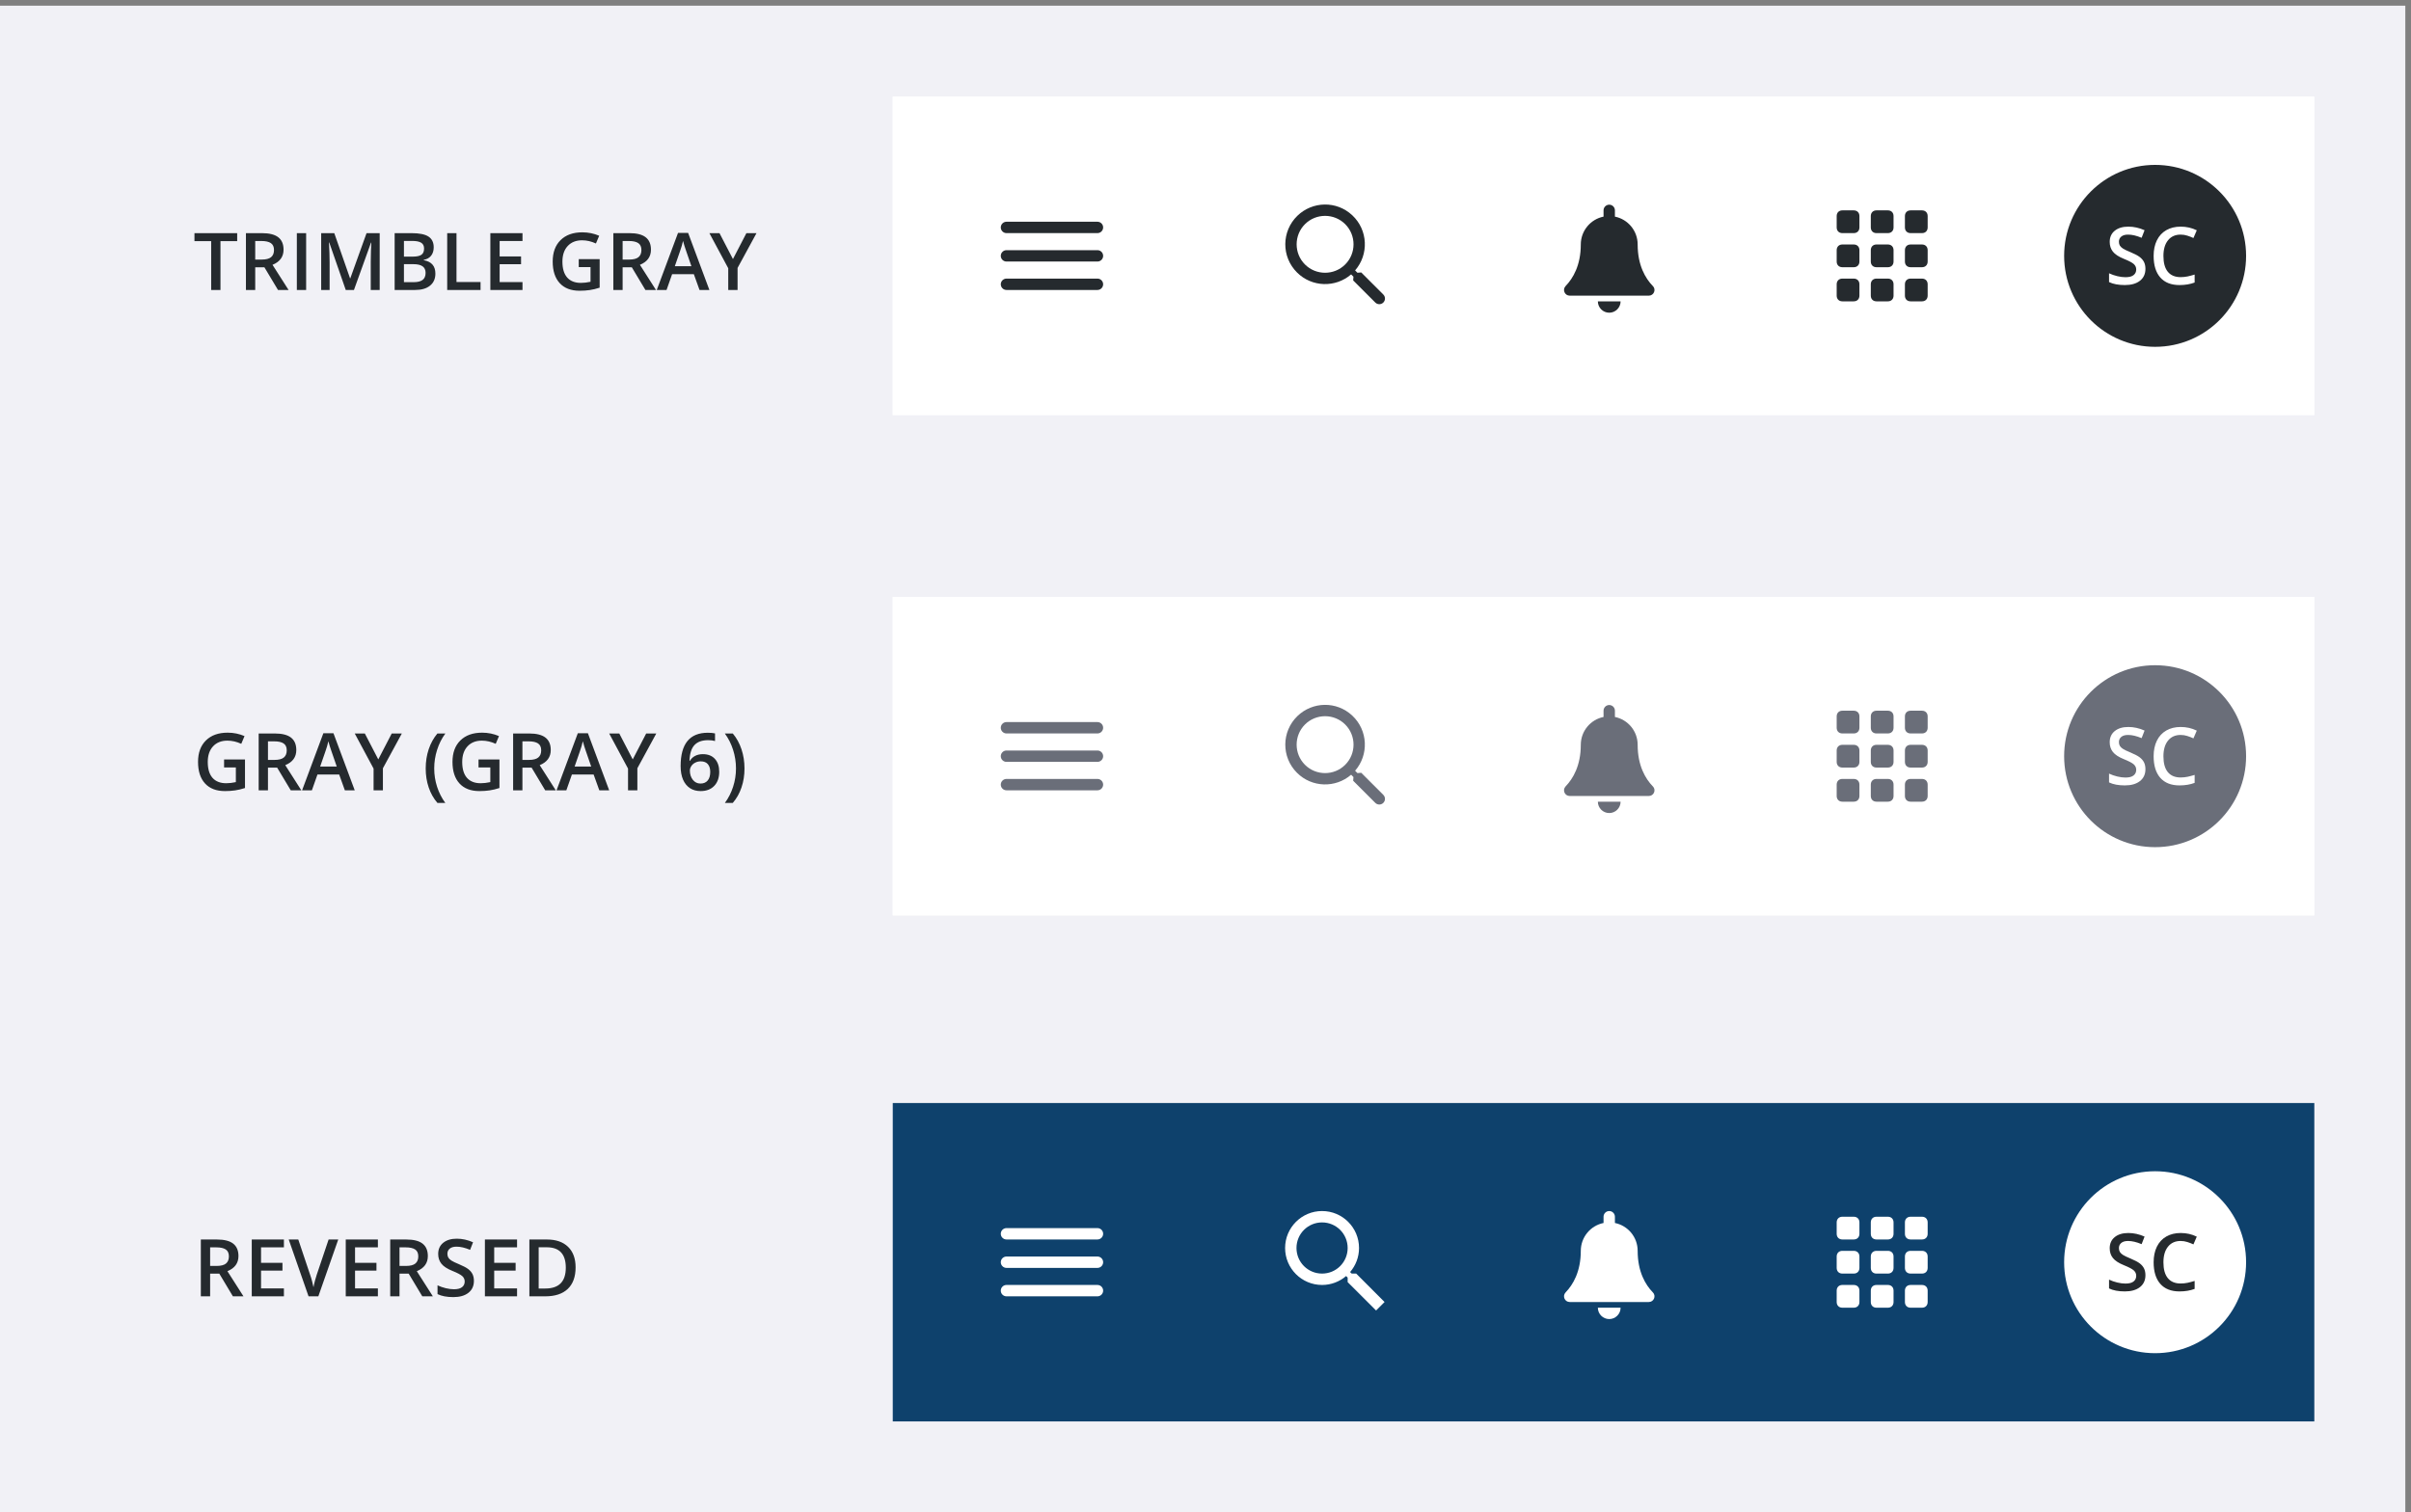
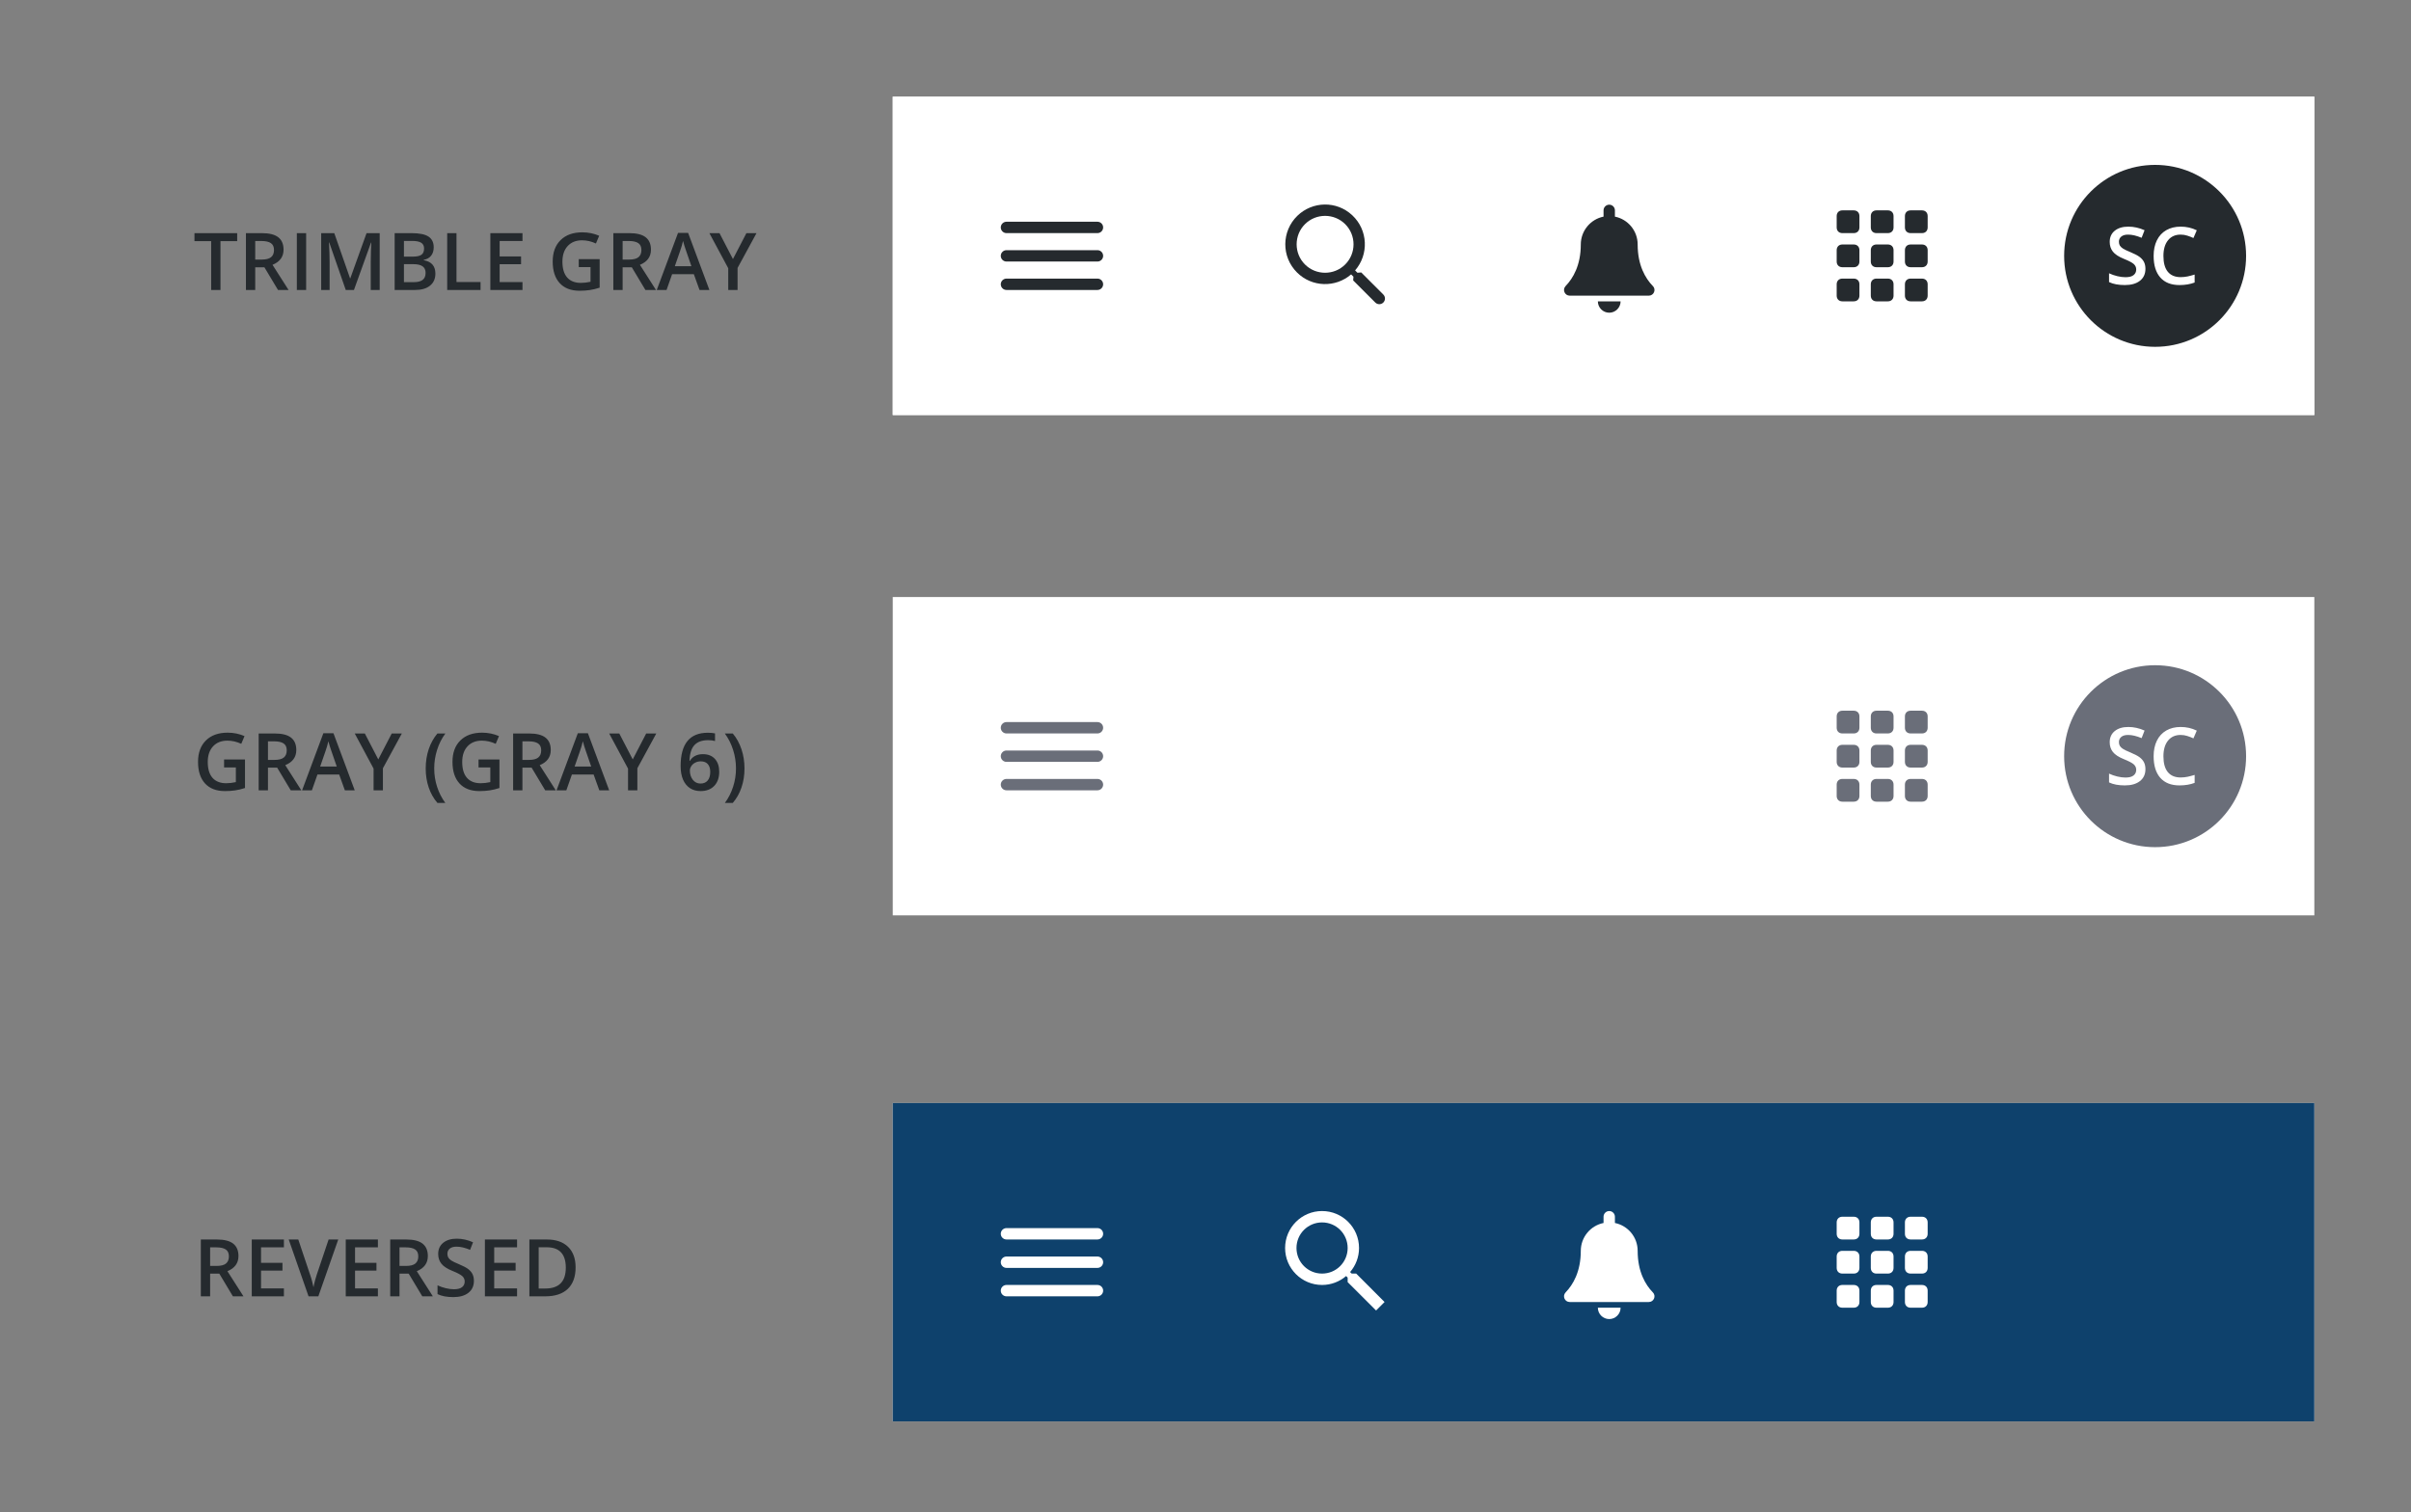
<svg xmlns="http://www.w3.org/2000/svg" width="424" height="266" fill="none" viewBox="0 0 424 266">
  <rect x="0" y="0" width="424" height="266" fill="#808080" stroke="none" />
-   <rect width="423" height="265" y="1" fill="#F1F1F6" />
  <g clip-path="url(#clip0_1406_221232)">
    <rect width="250" height="56" fill="#fff" transform="translate(157 17)" />
    <rect width="250" height="56" x="157" y="17" fill="#fff" />
    <path fill="#252A2E" d="M239.38 47.92L238.72 47.97L238.31 47.56C240.75 44.75 240.59 40.46 237.81 37.86C235.03 35.26 230.8 35.4 228.17 37.94C225.35 40.67 225.32 45.16 228.09 47.92C230.7 50.53 234.86 50.64 237.61 48.26L238.02 48.67L237.97 49.32L241.86 53.21C242.25 53.6 242.88 53.6 243.27 53.21C243.66 52.82 243.66 52.19 243.27 51.8L239.39 47.92H239.38ZM236.57 46.51C234.62 48.46 231.44 48.46 229.49 46.51C227.54 44.56 227.54 41.38 229.49 39.43C231.44 37.48 234.62 37.48 236.57 39.43C238.52 41.38 238.52 44.56 236.57 46.51Z" />
    <g clip-path="url(#clip1_1406_221232)">
      <path fill="#252A2E" d="M281 53H285C285 54.1 284.1 55 283 55C281.9 55 281 54.1 281 53ZM290.67 50.31C289.36 48.96 288 46.66 288 43C288 40.58 286.28 38.56 284 38.1V37C284 36.45 283.55 36 283 36C282.45 36 282 36.45 282 37V38.1C279.72 38.56 278 40.58 278 43C278 46.66 276.63 48.96 275.33 50.31C274.72 50.95 275.17 52 276.05 52H289.96C290.84 52 291.29 50.95 290.68 50.31H290.67Z" />
    </g>
    <path fill="#252A2E" d="M324 41H326C326.6 41 327 40.6 327 40V38C327 37.4 326.6 37 326 37H324C323.4 37 323 37.4 323 38V40C323 40.6 323.4 41 324 41ZM330 53H332C332.6 53 333 52.6 333 52V50C333 49.4 332.6 49 332 49H330C329.4 49 329 49.4 329 50V52C329 52.6 329.4 53 330 53ZM324 53H326C326.6 53 327 52.6 327 52V50C327 49.4 326.6 49 326 49H324C323.4 49 323 49.4 323 50V52C323 52.6 323.4 53 324 53ZM324 47H326C326.6 47 327 46.6 327 46V44C327 43.4 326.6 43 326 43H324C323.4 43 323 43.4 323 44V46C323 46.6 323.4 47 324 47ZM330 47H332C332.6 47 333 46.6 333 46V44C333 43.4 332.6 43 332 43H330C329.4 43 329 43.4 329 44V46C329 46.6 329.4 47 330 47ZM335 38V40C335 40.6 335.4 41 336 41H338C338.6 41 339 40.6 339 40V38C339 37.4 338.6 37 338 37H336C335.4 37 335 37.4 335 38ZM330 41H332C332.6 41 333 40.6 333 40V38C333 37.4 332.6 37 332 37H330C329.4 37 329 37.4 329 38V40C329 40.6 329.4 41 330 41ZM336 47H338C338.6 47 339 46.6 339 46V44C339 43.4 338.6 43 338 43H336C335.4 43 335 43.4 335 44V46C335 46.6 335.4 47 336 47ZM336 53H338C338.6 53 339 52.6 339 52V50C339 49.4 338.6 49 338 49H336C335.4 49 335 49.4 335 50V52C335 52.6 335.4 53 336 53Z" />
    <g clip-path="url(#clip2_1406_221232)">
      <circle cx="379" cy="45" r="16" fill="#252A2E" />
      <path fill="#fff" d="M377.297 47.286C377.297 48.175 376.976 48.872 376.333 49.378C375.69 49.884 374.804 50.137 373.674 50.137C372.544 50.137 371.618 49.961 370.898 49.61V48.065C371.354 48.28 371.837 48.448 372.348 48.571C372.863 48.694 373.341 48.756 373.783 48.756C374.43 48.756 374.907 48.633 375.212 48.387C375.522 48.141 375.677 47.81 375.677 47.395C375.677 47.022 375.535 46.705 375.253 46.445C374.97 46.185 374.387 45.878 373.503 45.523C372.591 45.153 371.949 44.732 371.575 44.258C371.201 43.784 371.015 43.214 371.015 42.549C371.015 41.715 371.311 41.059 371.903 40.58C372.496 40.102 373.291 39.862 374.289 39.862C375.246 39.862 376.199 40.072 377.146 40.491L376.627 41.824C375.738 41.45 374.945 41.264 374.248 41.264C373.719 41.264 373.318 41.38 373.045 41.612C372.771 41.84 372.635 42.143 372.635 42.522C372.635 42.781 372.689 43.005 372.799 43.191C372.908 43.374 373.088 43.547 373.339 43.711C373.59 43.875 374.041 44.092 374.692 44.36C375.426 44.666 375.964 44.95 376.306 45.215C376.647 45.479 376.898 45.778 377.058 46.11C377.217 46.443 377.297 46.835 377.297 47.286ZM383.483 41.264C382.545 41.264 381.806 41.596 381.269 42.262C380.731 42.927 380.462 43.845 380.462 45.017C380.462 46.242 380.719 47.17 381.234 47.799C381.754 48.428 382.504 48.742 383.483 48.742C383.907 48.742 384.317 48.701 384.714 48.619C385.11 48.533 385.523 48.423 385.951 48.291V49.692C385.167 49.989 384.279 50.137 383.285 50.137C381.822 50.137 380.699 49.695 379.915 48.81C379.131 47.922 378.739 46.653 378.739 45.003C378.739 43.964 378.928 43.055 379.307 42.275C379.689 41.496 380.241 40.899 380.961 40.484C381.681 40.07 382.526 39.862 383.497 39.862C384.518 39.862 385.461 40.077 386.327 40.505L385.739 41.865C385.402 41.706 385.044 41.567 384.666 41.448C384.292 41.325 383.898 41.264 383.483 41.264Z" />
    </g>
    <path fill="#252A2E" d="M177 51H193C193.55 51 194 50.55 194 50C194 49.45 193.55 49 193 49H177C176.45 49 176 49.45 176 50C176 50.55 176.45 51 177 51ZM177 46H193C193.55 46 194 45.55 194 45C194 44.45 193.55 44 193 44H177C176.45 44 176 44.45 176 45C176 45.55 176.45 46 177 46ZM176 40C176 40.55 176.45 41 177 41H193C193.55 41 194 40.55 194 40C194 39.45 193.55 39 193 39H177C176.45 39 176 39.45 176 40Z" />
  </g>
  <g clip-path="url(#clip3_1406_221232)">
    <rect width="250" height="56" fill="#fff" transform="translate(157 194)" />
    <rect width="250" height="56" x="157" y="194" fill="#0E416C" />
    <g clip-path="url(#clip4_1406_221232)">
      <path fill="#fff" d="M238.5 224H237.71L237.43 223.73C238.41 222.59 239 221.11 239 219.5C239 215.91 236.09 213 232.5 213C228.91 213 226 215.91 226 219.5C226 223.09 228.91 226 232.5 226C234.11 226 235.59 225.41 236.73 224.43L237 224.71V225.5L242 230.49L243.49 229L238.5 224V224ZM232.5 224C230.01 224 228 221.99 228 219.5C228 217.01 230.01 215 232.5 215C234.99 215 237 217.01 237 219.5C237 221.99 234.99 224 232.5 224Z" />
    </g>
    <g clip-path="url(#clip5_1406_221232)">
      <path fill="#fff" d="M281 230H285C285 231.1 284.1 232 283 232C281.9 232 281 231.1 281 230ZM290.67 227.31C289.36 225.96 288 223.66 288 220C288 217.58 286.28 215.56 284 215.1V214C284 213.45 283.55 213 283 213C282.45 213 282 213.45 282 214V215.1C279.72 215.56 278 217.58 278 220C278 223.66 276.63 225.96 275.33 227.31C274.72 227.95 275.17 229 276.05 229H289.96C290.84 229 291.29 227.95 290.68 227.31H290.67Z" />
    </g>
    <path fill="#fff" d="M324 218H326C326.6 218 327 217.6 327 217V215C327 214.4 326.6 214 326 214H324C323.4 214 323 214.4 323 215V217C323 217.6 323.4 218 324 218ZM330 230H332C332.6 230 333 229.6 333 229V227C333 226.4 332.6 226 332 226H330C329.4 226 329 226.4 329 227V229C329 229.6 329.4 230 330 230ZM324 230H326C326.6 230 327 229.6 327 229V227C327 226.4 326.6 226 326 226H324C323.4 226 323 226.4 323 227V229C323 229.6 323.4 230 324 230ZM324 224H326C326.6 224 327 223.6 327 223V221C327 220.4 326.6 220 326 220H324C323.4 220 323 220.4 323 221V223C323 223.6 323.4 224 324 224ZM330 224H332C332.6 224 333 223.6 333 223V221C333 220.4 332.6 220 332 220H330C329.4 220 329 220.4 329 221V223C329 223.6 329.4 224 330 224ZM335 215V217C335 217.6 335.4 218 336 218H338C338.6 218 339 217.6 339 217V215C339 214.4 338.6 214 338 214H336C335.4 214 335 214.4 335 215ZM330 218H332C332.6 218 333 217.6 333 217V215C333 214.4 332.6 214 332 214H330C329.4 214 329 214.4 329 215V217C329 217.6 329.4 218 330 218ZM336 224H338C338.6 224 339 223.6 339 223V221C339 220.4 338.6 220 338 220H336C335.4 220 335 220.4 335 221V223C335 223.6 335.4 224 336 224ZM336 230H338C338.6 230 339 229.6 339 229V227C339 226.4 338.6 226 338 226H336C335.4 226 335 226.4 335 227V229C335 229.6 335.4 230 336 230Z" />
    <g clip-path="url(#clip6_1406_221232)">
      <circle cx="379" cy="222" r="16" fill="#fff" />
      <path fill="#252A2E" d="M377.297 224.286C377.297 225.175 376.976 225.872 376.333 226.378C375.69 226.884 374.804 227.137 373.674 227.137C372.544 227.137 371.618 226.961 370.898 226.61V225.065C371.354 225.28 371.837 225.448 372.348 225.571C372.863 225.694 373.341 225.756 373.783 225.756C374.43 225.756 374.907 225.633 375.212 225.387C375.522 225.141 375.677 224.81 375.677 224.396C375.677 224.022 375.535 223.705 375.253 223.445C374.97 223.186 374.387 222.878 373.503 222.522C372.591 222.153 371.949 221.732 371.575 221.258C371.201 220.784 371.015 220.214 371.015 219.549C371.015 218.715 371.311 218.059 371.903 217.58C372.496 217.102 373.291 216.862 374.289 216.862C375.246 216.862 376.199 217.072 377.146 217.491L376.627 218.824C375.738 218.451 374.945 218.264 374.248 218.264C373.719 218.264 373.318 218.38 373.045 218.612C372.771 218.84 372.635 219.143 372.635 219.521C372.635 219.781 372.689 220.005 372.799 220.191C372.908 220.374 373.088 220.547 373.339 220.711C373.59 220.875 374.041 221.091 374.692 221.36C375.426 221.666 375.964 221.951 376.306 222.215C376.647 222.479 376.898 222.778 377.058 223.11C377.217 223.443 377.297 223.835 377.297 224.286ZM383.483 218.264C382.545 218.264 381.806 218.596 381.269 219.262C380.731 219.927 380.462 220.845 380.462 222.017C380.462 223.243 380.719 224.17 381.234 224.799C381.754 225.428 382.504 225.742 383.483 225.742C383.907 225.742 384.317 225.701 384.714 225.619C385.11 225.533 385.523 225.423 385.951 225.291V226.692C385.167 226.989 384.279 227.137 383.285 227.137C381.822 227.137 380.699 226.695 379.915 225.811C379.131 224.922 378.739 223.653 378.739 222.003C378.739 220.964 378.928 220.055 379.307 219.275C379.689 218.496 380.241 217.899 380.961 217.484C381.681 217.07 382.526 216.862 383.497 216.862C384.518 216.862 385.461 217.076 386.327 217.505L385.739 218.865C385.402 218.706 385.044 218.567 384.666 218.448C384.292 218.325 383.898 218.264 383.483 218.264Z" />
    </g>
    <path fill="#fff" d="M177 228H193C193.55 228 194 227.55 194 227C194 226.45 193.55 226 193 226H177C176.45 226 176 226.45 176 227C176 227.55 176.45 228 177 228ZM177 223H193C193.55 223 194 222.55 194 222C194 221.45 193.55 221 193 221H177C176.45 221 176 221.45 176 222C176 222.55 176.45 223 177 223ZM176 217C176 217.55 176.45 218 177 218H193C193.55 218 194 217.55 194 217C194 216.45 193.55 216 193 216H177C176.45 216 176 216.45 176 217Z" />
  </g>
  <g clip-path="url(#clip7_1406_221232)">
-     <rect width="250" height="56" fill="#fff" transform="translate(157 105)" />
    <rect width="250" height="56" x="157" y="105" fill="#fff" />
-     <path fill="#6A6E79" d="M239.38 135.92L238.72 135.97L238.31 135.56C240.75 132.75 240.59 128.46 237.81 125.86C235.03 123.26 230.8 123.4 228.17 125.94C225.35 128.67 225.32 133.16 228.09 135.92C230.7 138.53 234.86 138.64 237.61 136.26L238.02 136.67L237.97 137.32L241.86 141.21C242.25 141.6 242.88 141.6 243.27 141.21C243.66 140.82 243.66 140.19 243.27 139.8L239.39 135.92H239.38ZM236.57 134.51C234.62 136.46 231.44 136.46 229.49 134.51C227.54 132.56 227.54 129.38 229.49 127.43C231.44 125.48 234.62 125.48 236.57 127.43C238.52 129.38 238.52 132.56 236.57 134.51Z" />
    <g clip-path="url(#clip8_1406_221232)">
-       <path fill="#6A6E79" d="M281 141H285C285 142.1 284.1 143 283 143C281.9 143 281 142.1 281 141ZM290.67 138.31C289.36 136.96 288 134.66 288 131C288 128.58 286.28 126.56 284 126.1V125C284 124.45 283.55 124 283 124C282.45 124 282 124.45 282 125V126.1C279.72 126.56 278 128.58 278 131C278 134.66 276.63 136.96 275.33 138.31C274.72 138.95 275.17 140 276.05 140H289.96C290.84 140 291.29 138.95 290.68 138.31H290.67Z" />
+       <path fill="#6A6E79" d="M281 141H285C285 142.1 284.1 143 283 143C281.9 143 281 142.1 281 141ZM290.67 138.31C289.36 136.96 288 134.66 288 131C288 128.58 286.28 126.56 284 126.1V125C284 124.45 283.55 124 283 124C282.45 124 282 124.45 282 125V126.1C279.72 126.56 278 128.58 278 131C278 134.66 276.63 136.96 275.33 138.31C274.72 138.95 275.17 140 276.05 140H289.96H290.67Z" />
    </g>
    <path fill="#6A6E79" d="M324 129H326C326.6 129 327 128.6 327 128V126C327 125.4 326.6 125 326 125H324C323.4 125 323 125.4 323 126V128C323 128.6 323.4 129 324 129ZM330 141H332C332.6 141 333 140.6 333 140V138C333 137.4 332.6 137 332 137H330C329.4 137 329 137.4 329 138V140C329 140.6 329.4 141 330 141ZM324 141H326C326.6 141 327 140.6 327 140V138C327 137.4 326.6 137 326 137H324C323.4 137 323 137.4 323 138V140C323 140.6 323.4 141 324 141ZM324 135H326C326.6 135 327 134.6 327 134V132C327 131.4 326.6 131 326 131H324C323.4 131 323 131.4 323 132V134C323 134.6 323.4 135 324 135ZM330 135H332C332.6 135 333 134.6 333 134V132C333 131.4 332.6 131 332 131H330C329.4 131 329 131.4 329 132V134C329 134.6 329.4 135 330 135ZM335 126V128C335 128.6 335.4 129 336 129H338C338.6 129 339 128.6 339 128V126C339 125.4 338.6 125 338 125H336C335.4 125 335 125.4 335 126ZM330 129H332C332.6 129 333 128.6 333 128V126C333 125.4 332.6 125 332 125H330C329.4 125 329 125.4 329 126V128C329 128.6 329.4 129 330 129ZM336 135H338C338.6 135 339 134.6 339 134V132C339 131.4 338.6 131 338 131H336C335.4 131 335 131.4 335 132V134C335 134.6 335.4 135 336 135ZM336 141H338C338.6 141 339 140.6 339 140V138C339 137.4 338.6 137 338 137H336C335.4 137 335 137.4 335 138V140C335 140.6 335.4 141 336 141Z" />
    <g clip-path="url(#clip9_1406_221232)">
      <circle cx="379" cy="133" r="16" fill="#6A6E79" />
      <path fill="#fff" d="M377.297 135.286C377.297 136.175 376.976 136.872 376.333 137.378C375.69 137.884 374.804 138.137 373.674 138.137C372.544 138.137 371.618 137.961 370.898 137.61V136.065C371.354 136.28 371.837 136.448 372.348 136.571C372.863 136.694 373.341 136.756 373.783 136.756C374.43 136.756 374.907 136.633 375.212 136.387C375.522 136.141 375.677 135.81 375.677 135.396C375.677 135.022 375.535 134.705 375.253 134.445C374.97 134.186 374.387 133.878 373.503 133.522C372.591 133.153 371.949 132.732 371.575 132.258C371.201 131.784 371.015 131.214 371.015 130.549C371.015 129.715 371.311 129.059 371.903 128.58C372.496 128.102 373.291 127.862 374.289 127.862C375.246 127.862 376.199 128.072 377.146 128.491L376.627 129.824C375.738 129.451 374.945 129.264 374.248 129.264C373.719 129.264 373.318 129.38 373.045 129.612C372.771 129.84 372.635 130.143 372.635 130.521C372.635 130.781 372.689 131.005 372.799 131.191C372.908 131.374 373.088 131.547 373.339 131.711C373.59 131.875 374.041 132.091 374.692 132.36C375.426 132.666 375.964 132.951 376.306 133.215C376.647 133.479 376.898 133.778 377.058 134.11C377.217 134.443 377.297 134.835 377.297 135.286ZM383.483 129.264C382.545 129.264 381.806 129.596 381.269 130.262C380.731 130.927 380.462 131.845 380.462 133.017C380.462 134.243 380.719 135.17 381.234 135.799C381.754 136.428 382.504 136.742 383.483 136.742C383.907 136.742 384.317 136.701 384.714 136.619C385.11 136.533 385.523 136.423 385.951 136.291V137.692C385.167 137.989 384.279 138.137 383.285 138.137C381.822 138.137 380.699 137.695 379.915 136.811C379.131 135.922 378.739 134.653 378.739 133.003C378.739 131.964 378.928 131.055 379.307 130.275C379.689 129.496 380.241 128.899 380.961 128.484C381.681 128.07 382.526 127.862 383.497 127.862C384.518 127.862 385.461 128.076 386.327 128.505L385.739 129.865C385.402 129.706 385.044 129.567 384.666 129.448C384.292 129.325 383.898 129.264 383.483 129.264Z" />
    </g>
    <path fill="#6A6E79" d="M177 139H193C193.55 139 194 138.55 194 138C194 137.45 193.55 137 193 137H177C176.45 137 176 137.45 176 138C176 138.55 176.45 139 177 139ZM177 134H193C193.55 134 194 133.55 194 133C194 132.45 193.55 132 193 132H177C176.45 132 176 132.45 176 133C176 133.55 176.45 134 177 134ZM176 128C176 128.55 176.45 129 177 129H193C193.55 129 194 128.55 194 128C194 127.45 193.55 127 193 127H177C176.45 127 176 127.45 176 128Z" />
  </g>
  <path fill="#252A2E" d="M38.772 51H37.138V42.407H34.198V41.006H41.711V42.407H38.772V51ZM44.883 45.654H46.018C46.779 45.654 47.33 45.513 47.672 45.23C48.014 44.948 48.185 44.529 48.185 43.973C48.185 43.408 48 43.002 47.631 42.756C47.262 42.51 46.706 42.387 45.963 42.387H44.883V45.654ZM44.883 47.008V51H43.249V41.006H46.072C47.362 41.006 48.317 41.247 48.937 41.73C49.556 42.214 49.866 42.943 49.866 43.918C49.866 45.162 49.219 46.048 47.925 46.577L50.748 51H48.889L46.496 47.008H44.883ZM52.204 51V41.006H53.838V51H52.204ZM60.804 51L57.905 42.653H57.851C57.928 43.893 57.967 45.055 57.967 46.14V51H56.483V41.006H58.787L61.562 48.956H61.603L64.461 41.006H66.772V51H65.199V46.058C65.199 45.561 65.211 44.914 65.233 44.116C65.261 43.319 65.284 42.836 65.302 42.667H65.247L62.246 51H60.804ZM69.403 41.006H72.37C73.746 41.006 74.74 41.206 75.351 41.607C75.966 42.008 76.273 42.642 76.273 43.508C76.273 44.091 76.123 44.577 75.822 44.964C75.522 45.351 75.088 45.595 74.523 45.695V45.764C75.225 45.896 75.74 46.158 76.068 46.55C76.401 46.937 76.567 47.464 76.567 48.129C76.567 49.027 76.253 49.731 75.624 50.241C75 50.747 74.129 51 73.013 51H69.403V41.006ZM71.037 45.135H72.609C73.293 45.135 73.792 45.028 74.106 44.813C74.421 44.595 74.578 44.226 74.578 43.706C74.578 43.237 74.407 42.897 74.065 42.688C73.728 42.478 73.19 42.373 72.452 42.373H71.037V45.135ZM71.037 46.461V49.626H72.773C73.457 49.626 73.972 49.496 74.318 49.236C74.669 48.972 74.845 48.557 74.845 47.992C74.845 47.473 74.667 47.088 74.311 46.837C73.956 46.586 73.416 46.461 72.691 46.461H71.037ZM78.645 51V41.006H80.279V49.599H84.511V51H78.645ZM91.887 51H86.233V41.006H91.887V42.387H87.867V45.107H91.634V46.475H87.867V49.612H91.887V51ZM101.778 45.579H105.456V50.597C104.854 50.793 104.276 50.932 103.72 51.014C103.168 51.096 102.571 51.137 101.929 51.137C100.416 51.137 99.249 50.69 98.429 49.797C97.608 48.899 97.198 47.634 97.198 46.003C97.198 44.394 97.661 43.136 98.586 42.23C99.511 41.318 100.785 40.862 102.407 40.862C103.451 40.862 104.44 41.063 105.374 41.464L104.8 42.824C103.989 42.45 103.177 42.264 102.366 42.264C101.3 42.264 100.457 42.599 99.837 43.269C99.217 43.938 98.907 44.855 98.907 46.017C98.907 47.238 99.185 48.168 99.741 48.806C100.302 49.439 101.106 49.756 102.154 49.756C102.683 49.756 103.248 49.69 103.85 49.558V46.98H101.778V45.579ZM109.496 45.654H110.631C111.392 45.654 111.943 45.513 112.285 45.23C112.627 44.948 112.798 44.529 112.798 43.973C112.798 43.408 112.613 43.002 112.244 42.756C111.875 42.51 111.319 42.387 110.576 42.387H109.496V45.654ZM109.496 47.008V51H107.862V41.006H110.686C111.975 41.006 112.93 41.247 113.55 41.73C114.17 42.214 114.479 42.943 114.479 43.918C114.479 45.162 113.832 46.048 112.538 46.577L115.361 51H113.502L111.109 47.008H109.496ZM123.018 51L122.02 48.225H118.198L117.221 51H115.498L119.237 40.965H121.015L124.754 51H123.018ZM121.589 46.816L120.652 44.096C120.584 43.913 120.488 43.626 120.365 43.234C120.247 42.842 120.165 42.555 120.119 42.373C119.996 42.934 119.816 43.547 119.579 44.212L118.677 46.816H121.589ZM128.896 45.565L131.262 41.006H133.039L129.71 47.124V51H128.069V47.179L124.754 41.006H126.531L128.896 45.565Z" />
  <path fill="#252A2E" d="M39.407 133.579H43.085V138.597C42.483 138.793 41.905 138.932 41.349 139.014C40.797 139.096 40.2 139.137 39.558 139.137C38.045 139.137 36.878 138.69 36.058 137.797C35.237 136.899 34.827 135.634 34.827 134.003C34.827 132.394 35.29 131.136 36.215 130.229C37.14 129.318 38.414 128.862 40.036 128.862C41.08 128.862 42.069 129.063 43.003 129.464L42.429 130.824C41.617 130.451 40.806 130.264 39.995 130.264C38.929 130.264 38.086 130.599 37.466 131.269C36.846 131.938 36.536 132.854 36.536 134.017C36.536 135.238 36.814 136.168 37.37 136.806C37.931 137.439 38.735 137.756 39.783 137.756C40.312 137.756 40.877 137.69 41.478 137.558V134.98H39.407V133.579ZM47.125 133.654H48.26C49.021 133.654 49.572 133.513 49.914 133.23C50.256 132.948 50.427 132.529 50.427 131.973C50.427 131.408 50.242 131.002 49.873 130.756C49.504 130.51 48.948 130.387 48.205 130.387H47.125V133.654ZM47.125 135.008V139H45.491V129.006H48.315C49.604 129.006 50.559 129.247 51.179 129.73C51.798 130.214 52.108 130.943 52.108 131.918C52.108 133.162 51.461 134.049 50.167 134.577L52.99 139H51.131L48.738 135.008H47.125ZM60.647 139L59.648 136.225H55.827L54.85 139H53.127L56.866 128.965H58.644L62.383 139H60.647ZM59.218 134.816L58.281 132.096C58.213 131.913 58.117 131.626 57.994 131.234C57.876 130.842 57.794 130.555 57.748 130.373C57.625 130.934 57.445 131.547 57.208 132.212L56.306 134.816H59.218ZM66.525 133.565L68.891 129.006H70.668L67.339 135.124V139H65.698V135.179L62.383 129.006H64.16L66.525 133.565ZM74.865 135.165C74.865 133.957 75.041 132.827 75.392 131.774C75.747 130.722 76.257 129.799 76.923 129.006H78.324C77.691 129.863 77.205 130.824 76.868 131.891C76.531 132.952 76.362 134.039 76.362 135.151C76.362 136.263 76.531 137.341 76.868 138.385C77.205 139.428 77.686 140.372 78.311 141.215H76.923C76.253 140.44 75.743 139.535 75.392 138.501C75.041 137.466 74.865 136.354 74.865 135.165ZM84.155 133.579H87.833V138.597C87.231 138.793 86.653 138.932 86.097 139.014C85.545 139.096 84.948 139.137 84.306 139.137C82.793 139.137 81.626 138.69 80.806 137.797C79.985 136.899 79.575 135.634 79.575 134.003C79.575 132.394 80.038 131.136 80.963 130.229C81.888 129.318 83.162 128.862 84.784 128.862C85.828 128.862 86.817 129.063 87.751 129.464L87.177 130.824C86.366 130.451 85.554 130.264 84.743 130.264C83.677 130.264 82.834 130.599 82.214 131.269C81.594 131.938 81.284 132.854 81.284 134.017C81.284 135.238 81.562 136.168 82.118 136.806C82.679 137.439 83.483 137.756 84.531 137.756C85.06 137.756 85.625 137.69 86.227 137.558V134.98H84.155V133.579ZM91.873 133.654H93.008C93.769 133.654 94.32 133.513 94.662 133.23C95.004 132.948 95.175 132.529 95.175 131.973C95.175 131.408 94.99 131.002 94.621 130.756C94.252 130.51 93.696 130.387 92.953 130.387H91.873V133.654ZM91.873 135.008V139H90.239V129.006H93.062C94.352 129.006 95.307 129.247 95.927 129.73C96.546 130.214 96.856 130.943 96.856 131.918C96.856 133.162 96.209 134.049 94.915 134.577L97.738 139H95.879L93.486 135.008H91.873ZM105.395 139L104.396 136.225H100.575L99.598 139H97.875L101.614 128.965H103.392L107.131 139H105.395ZM103.966 134.816L103.029 132.096C102.961 131.913 102.865 131.626 102.742 131.234C102.624 130.842 102.542 130.555 102.496 130.373C102.373 130.934 102.193 131.547 101.956 132.212L101.054 134.816H103.966ZM111.273 133.565L113.639 129.006H115.416L112.087 135.124V139H110.446V135.179L107.131 129.006H108.908L111.273 133.565ZM119.695 134.741C119.695 130.831 121.288 128.876 124.474 128.876C124.975 128.876 125.399 128.915 125.745 128.992V130.332C125.399 130.232 124.998 130.182 124.542 130.182C123.471 130.182 122.667 130.469 122.129 131.043C121.591 131.617 121.299 132.538 121.254 133.805H121.336C121.55 133.436 121.851 133.151 122.238 132.95C122.626 132.745 123.081 132.643 123.605 132.643C124.512 132.643 125.219 132.921 125.725 133.477C126.23 134.033 126.483 134.787 126.483 135.739C126.483 136.787 126.189 137.617 125.602 138.228C125.018 138.834 124.221 139.137 123.209 139.137C122.493 139.137 121.871 138.966 121.343 138.624C120.814 138.278 120.406 137.776 120.119 137.12C119.837 136.459 119.695 135.666 119.695 134.741ZM123.182 137.811C123.733 137.811 124.157 137.633 124.453 137.277C124.754 136.922 124.904 136.414 124.904 135.753C124.904 135.179 124.763 134.728 124.48 134.399C124.202 134.071 123.783 133.907 123.223 133.907C122.876 133.907 122.557 133.982 122.266 134.133C121.974 134.279 121.744 134.481 121.575 134.741C121.407 134.996 121.322 135.258 121.322 135.527C121.322 136.17 121.495 136.712 121.842 137.154C122.193 137.592 122.639 137.811 123.182 137.811ZM130.927 135.165C130.927 136.364 130.749 137.48 130.394 138.515C130.043 139.549 129.535 140.449 128.869 141.215H127.481C128.11 140.363 128.591 139.417 128.924 138.378C129.261 137.339 129.43 136.263 129.43 135.151C129.43 134.035 129.261 132.948 128.924 131.891C128.587 130.829 128.101 129.867 127.468 129.006H128.869C129.539 129.803 130.049 130.731 130.4 131.788C130.751 132.841 130.927 133.966 130.927 135.165Z" />
  <path fill="#252A2E" d="M36.953 222.654H38.088C38.849 222.654 39.4 222.513 39.742 222.23C40.084 221.948 40.255 221.529 40.255 220.973C40.255 220.408 40.07 220.002 39.701 219.756C39.332 219.51 38.776 219.387 38.033 219.387H36.953V222.654ZM36.953 224.008V228H35.319V218.006H38.143C39.432 218.006 40.387 218.247 41.007 218.73C41.627 219.214 41.937 219.943 41.937 220.918C41.937 222.162 41.289 223.049 39.995 223.577L42.818 228H40.959L38.566 224.008H36.953ZM49.928 228H44.274V218.006H49.928V219.387H45.908V222.107H49.675V223.475H45.908V226.612H49.928V228ZM57.789 218.006H59.484L55.984 228H54.262L50.775 218.006H52.457L54.542 224.22C54.651 224.516 54.768 224.899 54.891 225.368C55.014 225.833 55.093 226.179 55.13 226.407C55.189 226.061 55.28 225.66 55.403 225.204C55.526 224.748 55.627 224.411 55.704 224.192L57.789 218.006ZM66.457 228H60.804V218.006H66.457V219.387H62.438V222.107H66.204V223.475H62.438V226.612H66.457V228ZM70.258 222.654H71.393C72.154 222.654 72.705 222.513 73.047 222.23C73.389 221.948 73.56 221.529 73.56 220.973C73.56 220.408 73.375 220.002 73.006 219.756C72.637 219.51 72.081 219.387 71.338 219.387H70.258V222.654ZM70.258 224.008V228H68.624V218.006H71.447C72.737 218.006 73.692 218.247 74.311 218.73C74.931 219.214 75.241 219.943 75.241 220.918C75.241 222.162 74.594 223.049 73.3 223.577L76.123 228H74.264L71.871 224.008H70.258ZM83.342 225.286C83.342 226.175 83.02 226.872 82.378 227.378C81.735 227.884 80.849 228.137 79.719 228.137C78.588 228.137 77.663 227.961 76.943 227.61V226.065C77.399 226.28 77.882 226.448 78.393 226.571C78.908 226.694 79.386 226.756 79.828 226.756C80.475 226.756 80.951 226.633 81.257 226.387C81.567 226.141 81.722 225.81 81.722 225.396C81.722 225.022 81.58 224.705 81.298 224.445C81.015 224.186 80.432 223.878 79.548 223.522C78.636 223.153 77.994 222.732 77.62 222.258C77.246 221.784 77.06 221.214 77.06 220.549C77.06 219.715 77.356 219.059 77.948 218.58C78.541 218.102 79.336 217.862 80.334 217.862C81.291 217.862 82.243 218.072 83.191 218.491L82.672 219.824C81.783 219.451 80.99 219.264 80.293 219.264C79.764 219.264 79.363 219.38 79.09 219.612C78.816 219.84 78.68 220.143 78.68 220.521C78.68 220.781 78.734 221.005 78.844 221.191C78.953 221.374 79.133 221.547 79.384 221.711C79.634 221.875 80.086 222.091 80.737 222.36C81.471 222.666 82.009 222.951 82.351 223.215C82.692 223.479 82.943 223.778 83.103 224.11C83.262 224.443 83.342 224.835 83.342 225.286ZM90.93 228H85.276V218.006H90.93V219.387H86.91V222.107H90.677V223.475H86.91V226.612H90.93V228ZM101.225 222.907C101.225 224.557 100.767 225.819 99.851 226.694C98.935 227.565 97.615 228 95.893 228H93.097V218.006H96.186C97.777 218.006 99.014 218.434 99.898 219.291C100.783 220.148 101.225 221.353 101.225 222.907ZM99.502 222.962C99.502 220.569 98.383 219.373 96.145 219.373H94.731V226.626H95.893C98.299 226.626 99.502 225.405 99.502 222.962Z" />
  <defs>
    <clipPath id="clip0_1406_221232">
      <rect width="250" height="56" fill="#fff" transform="translate(157 17)" />
    </clipPath>
    <clipPath id="clip1_1406_221232">
      <rect width="24" height="24" fill="#fff" transform="translate(271 33)" />
    </clipPath>
    <clipPath id="clip2_1406_221232">
      <rect width="32" height="32" fill="#fff" transform="translate(363 29)" />
    </clipPath>
    <clipPath id="clip3_1406_221232">
      <rect width="250" height="56" fill="#fff" transform="translate(157 194)" />
    </clipPath>
    <clipPath id="clip4_1406_221232">
      <rect width="24" height="24" fill="#fff" transform="translate(223 210)" />
    </clipPath>
    <clipPath id="clip5_1406_221232">
      <rect width="24" height="24" fill="#fff" transform="translate(271 210)" />
    </clipPath>
    <clipPath id="clip6_1406_221232">
-       <rect width="32" height="32" fill="#fff" transform="translate(363 206)" />
-     </clipPath>
+       </clipPath>
    <clipPath id="clip7_1406_221232">
      <rect width="250" height="56" fill="#fff" transform="translate(157 105)" />
    </clipPath>
    <clipPath id="clip8_1406_221232">
-       <rect width="24" height="24" fill="#fff" transform="translate(271 121)" />
-     </clipPath>
+       </clipPath>
    <clipPath id="clip9_1406_221232">
      <rect width="32" height="32" fill="#fff" transform="translate(363 117)" />
    </clipPath>
  </defs>
</svg>